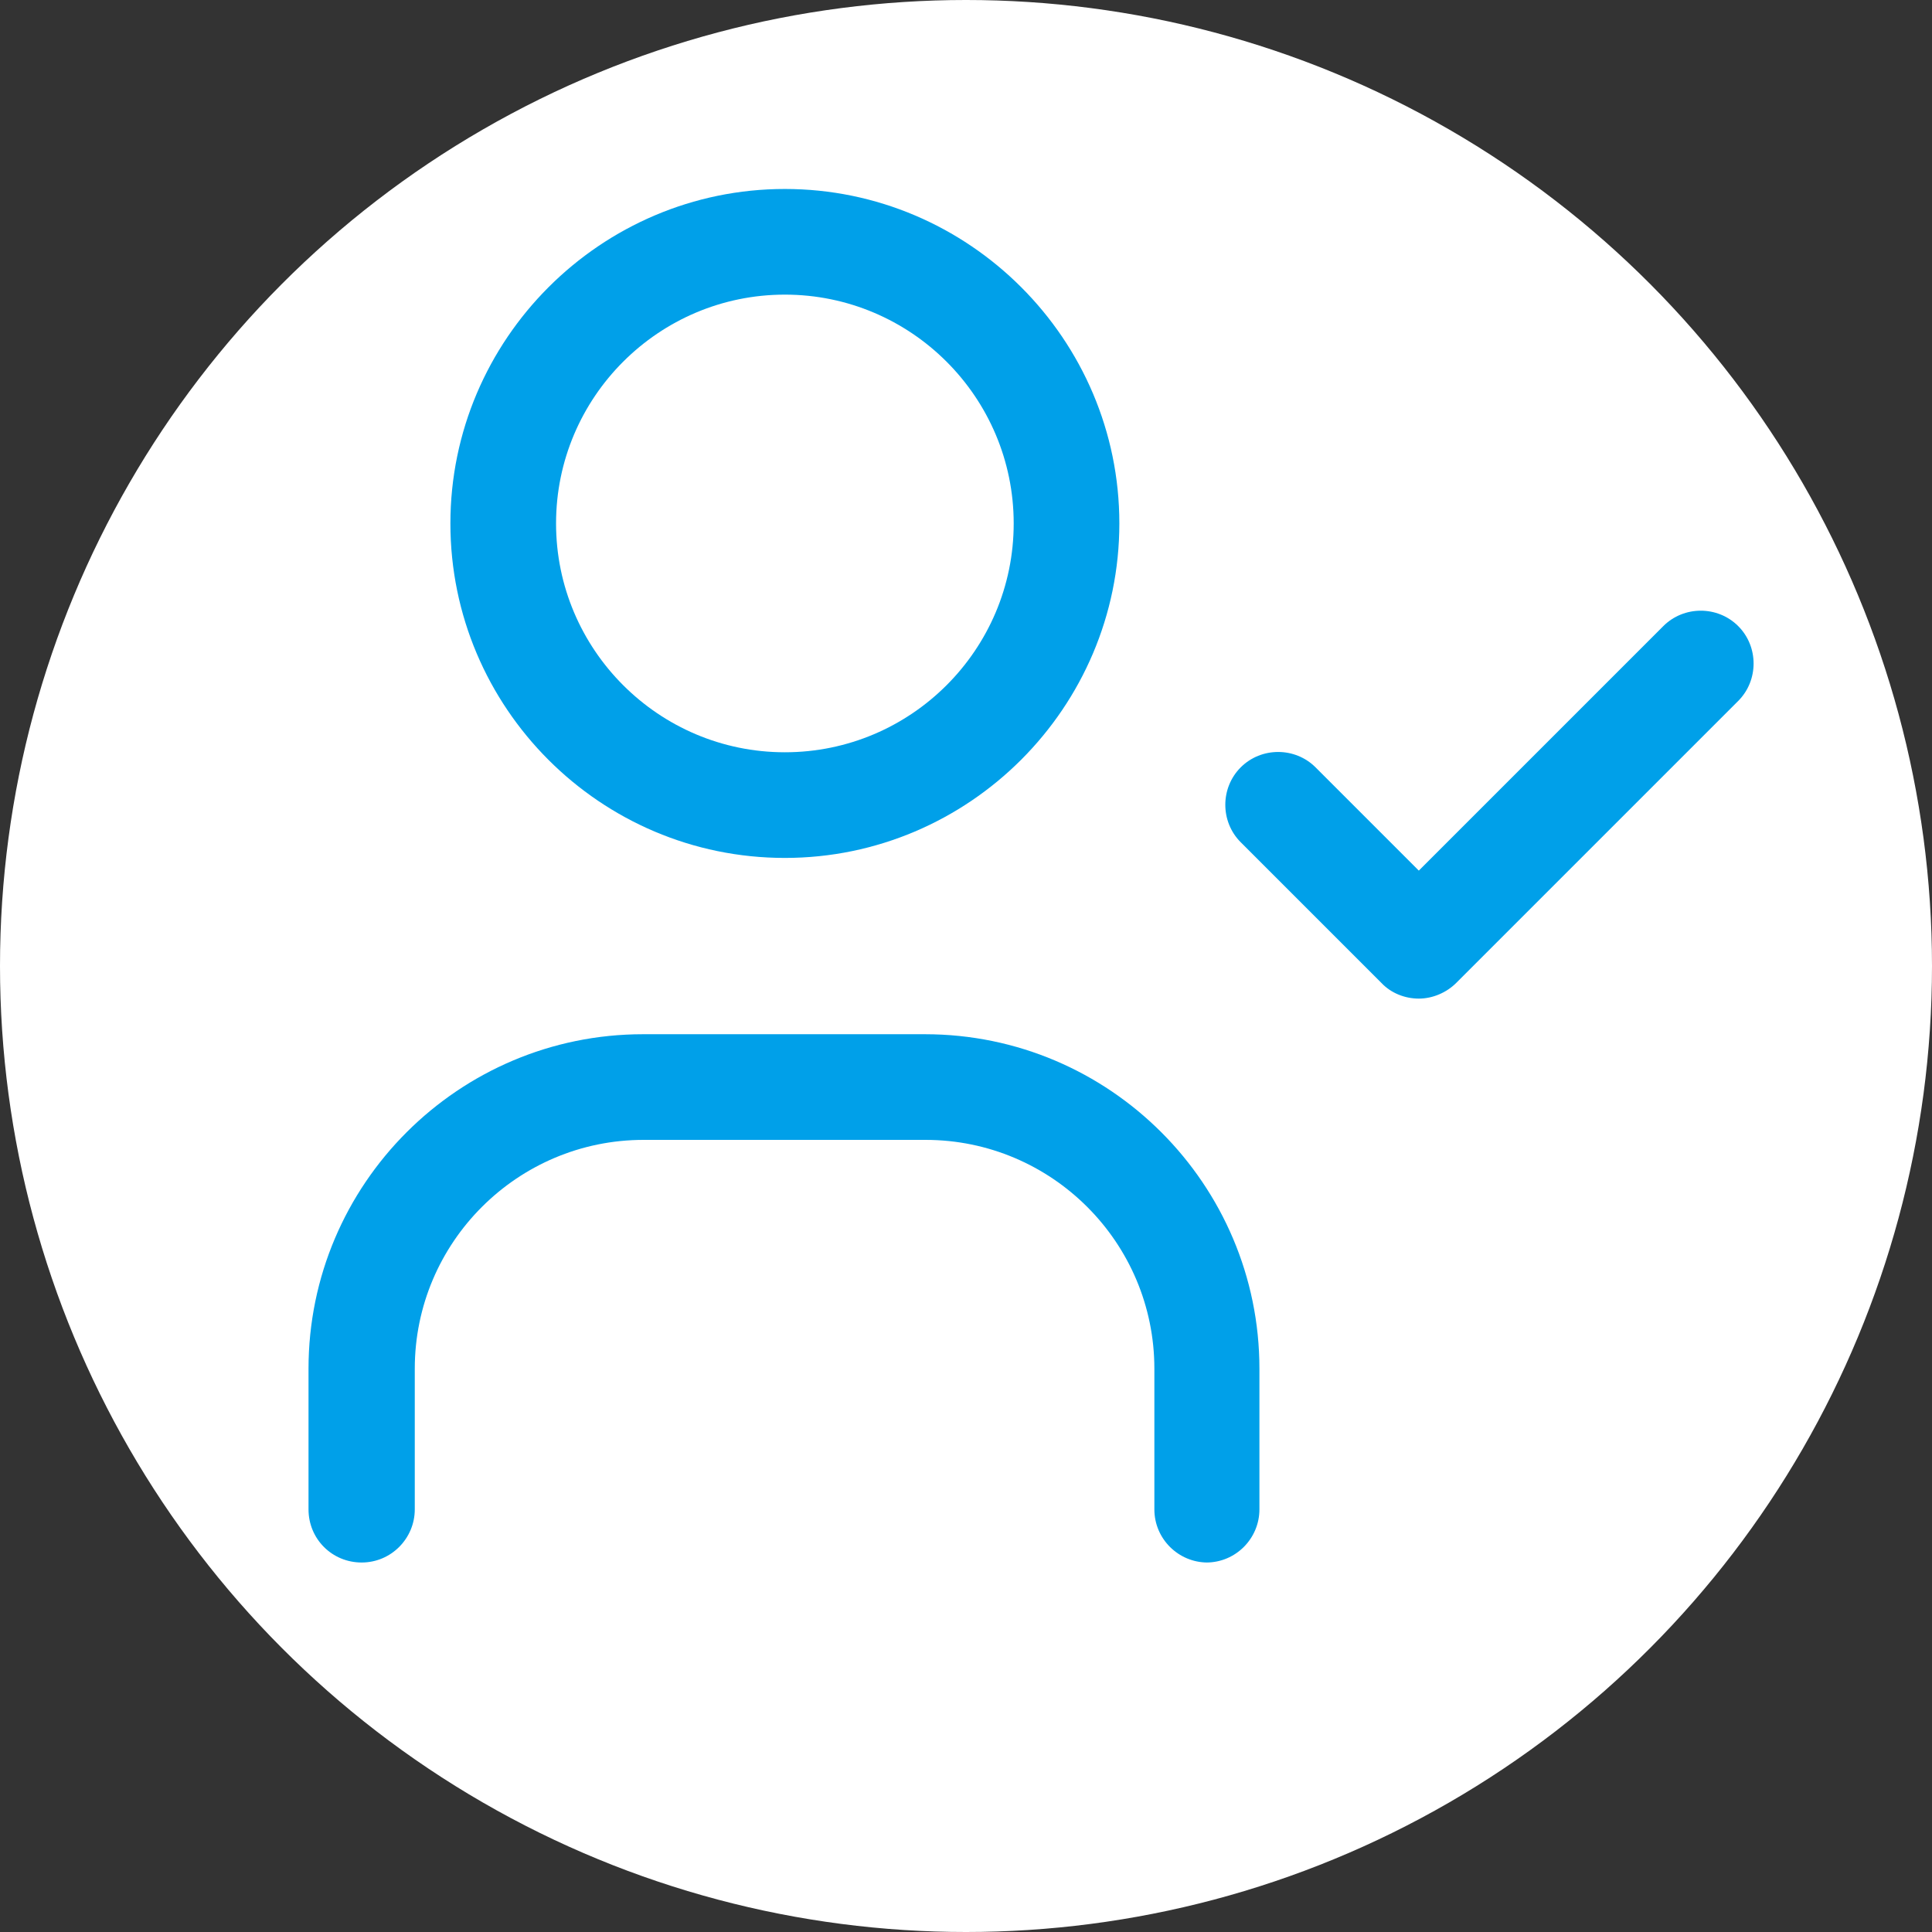
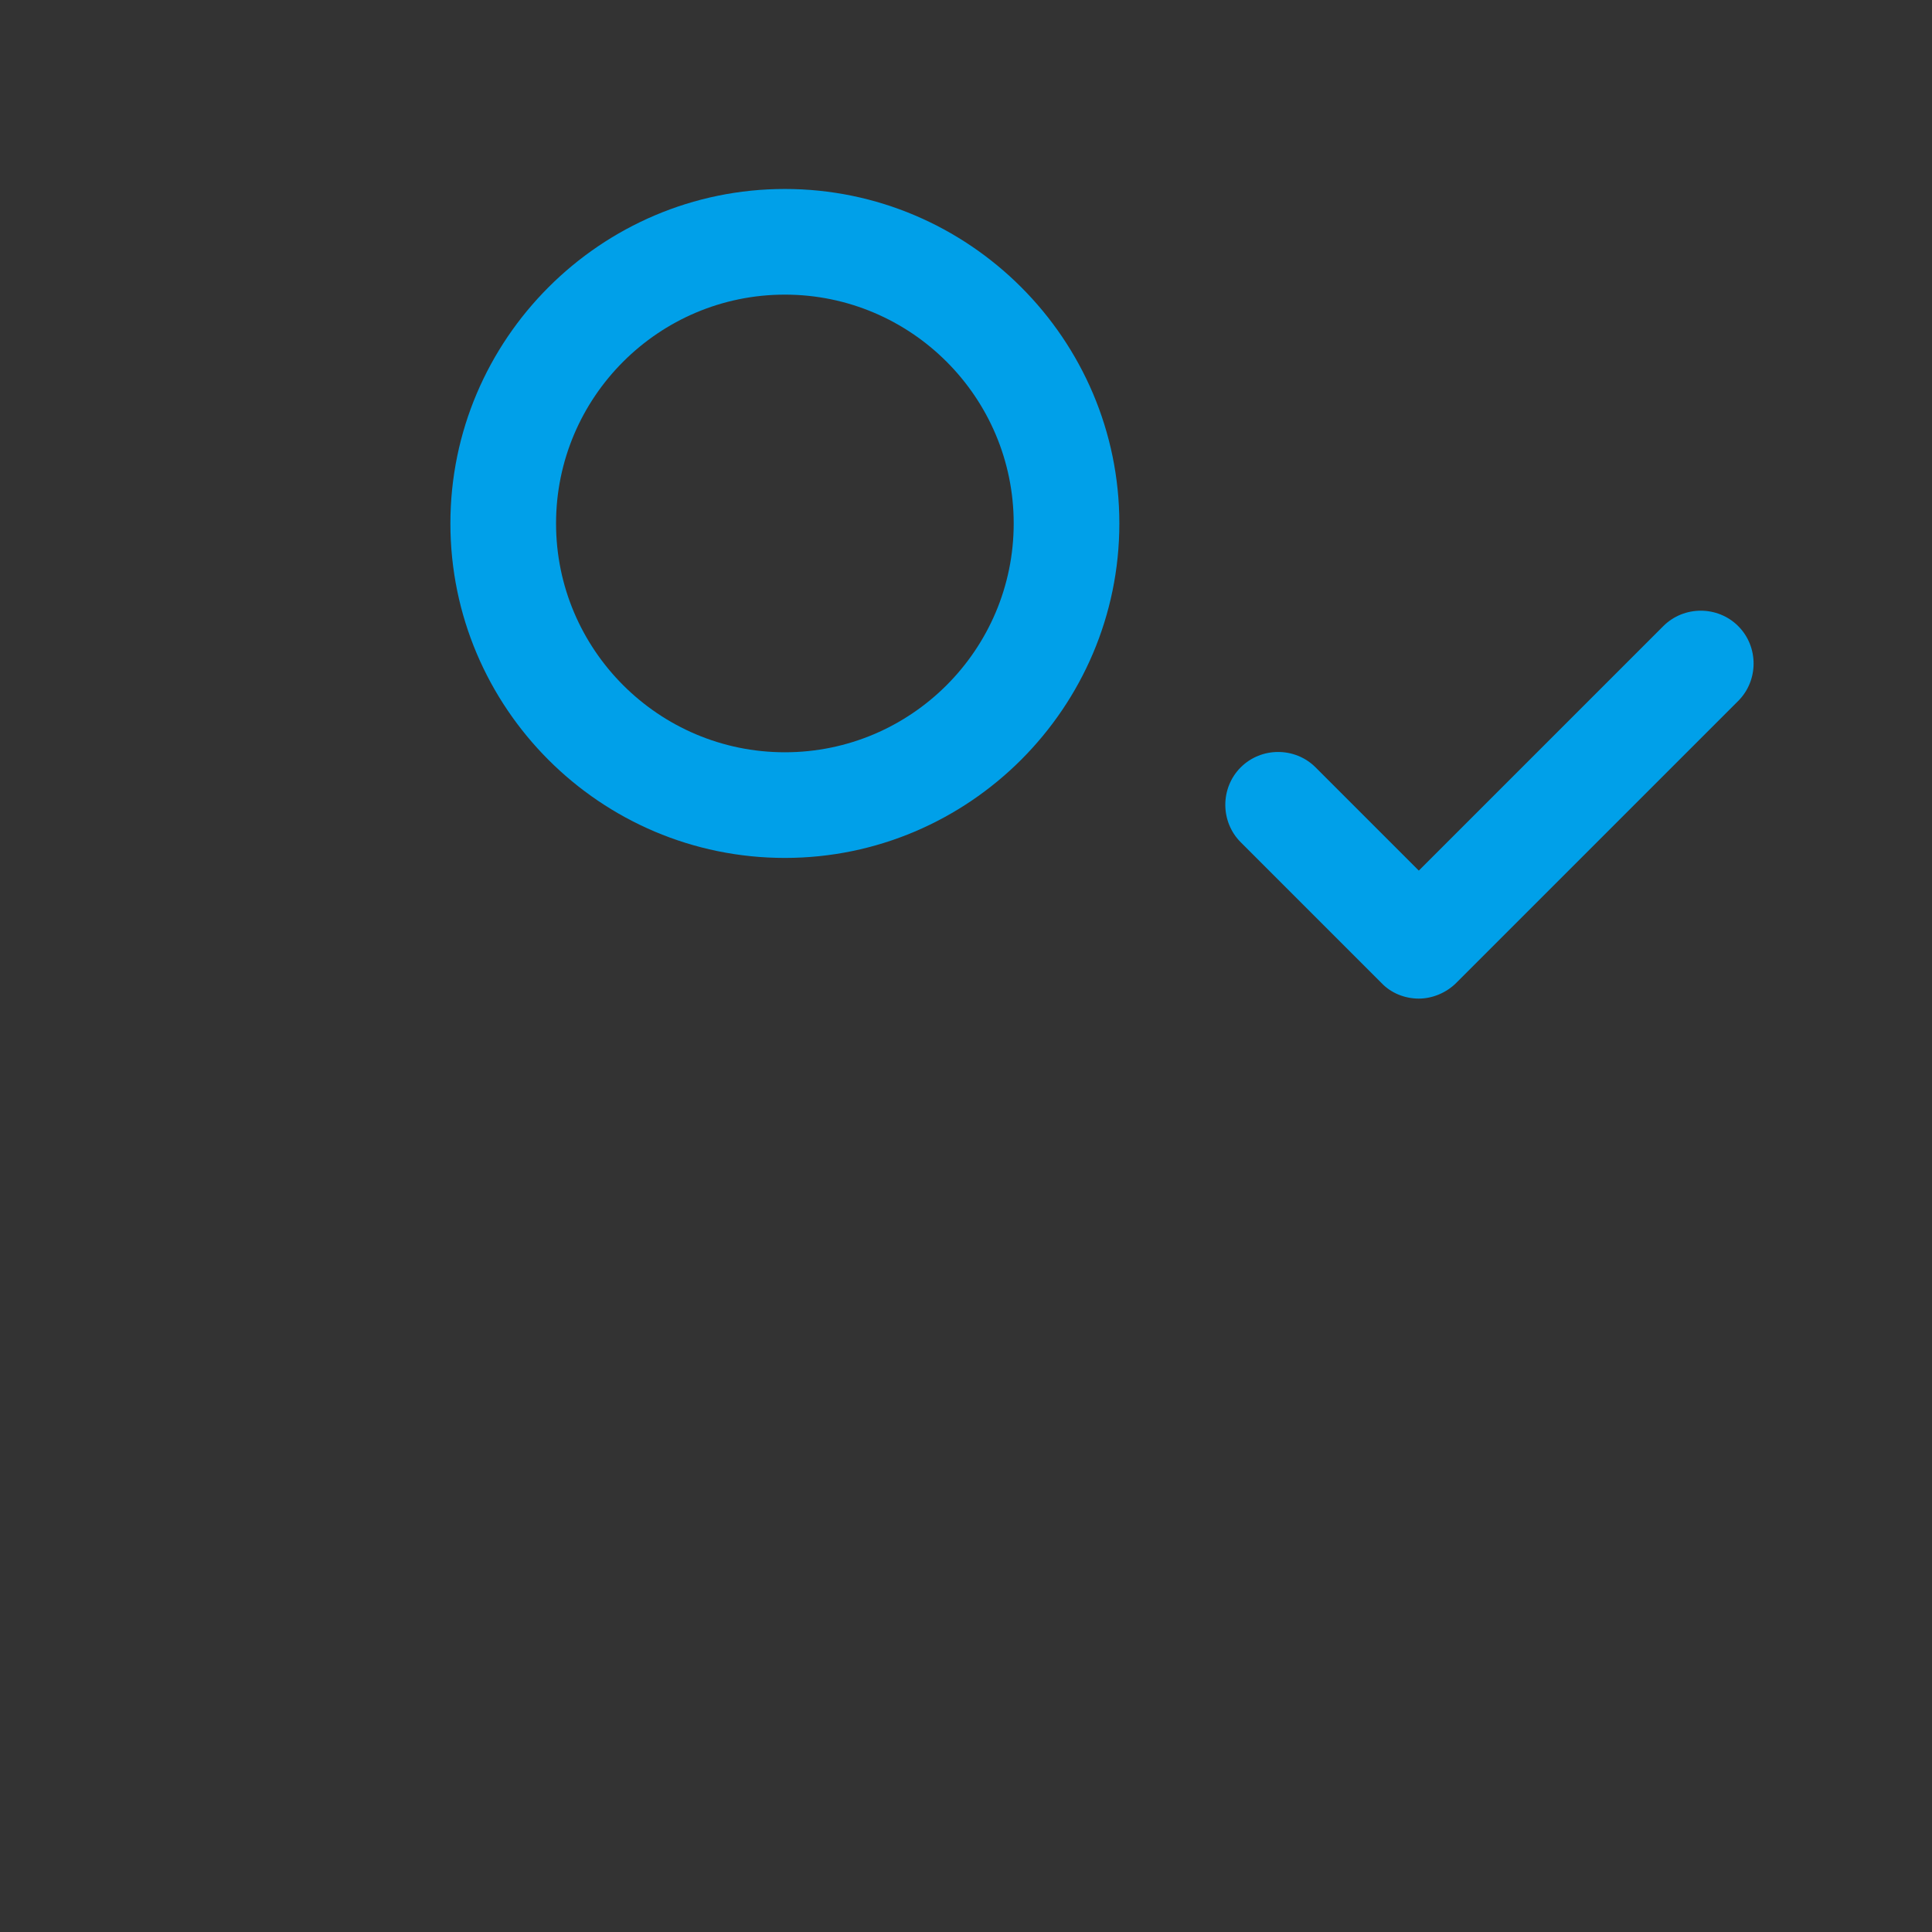
<svg xmlns="http://www.w3.org/2000/svg" id="_レイヤー_2" width="32" height="32" viewBox="0 0 32 32">
  <rect x="0" y="0" width="32" height="32" fill="#333333" stroke="none" />
  <defs>
    <style>.cls-1{fill:#fff;}.cls-2{fill:#00a0e9;}</style>
  </defs>
  <g id="BOX">
    <g>
-       <circle class="cls-1" cx="16" cy="16" r="16" />
      <g>
        <path class="cls-2" d="m13,14.21c-3.06,0-5.54-2.49-5.54-5.54s2.49-5.54,5.54-5.54,5.54,2.49,5.54,5.54-2.49,5.54-5.54,5.54Zm0-9.33c-2.09,0-3.79,1.7-3.79,3.79s1.7,3.79,3.79,3.79,3.79-1.7,3.79-3.79-1.7-3.79-3.79-3.79Z" />
-         <path class="cls-2" d="m20,25.88c-.48,0-.88-.39-.88-.88v-2.33c0-2.09-1.7-3.79-3.79-3.79h-4.67c-2.09,0-3.79,1.7-3.79,3.79v2.33c0,.48-.39.88-.88.88s-.88-.39-.88-.88v-2.33c0-3.06,2.49-5.54,5.54-5.54h4.67c3.06,0,5.54,2.49,5.54,5.54v2.33c0,.48-.39.88-.88.88Z" />
        <path class="cls-2" d="m23.5,16.54h0c-.23,0-.46-.09-.62-.26l-2.33-2.33c-.34-.34-.34-.9,0-1.24.34-.34.9-.34,1.24,0l1.71,1.71,4.05-4.05c.34-.34.9-.34,1.24,0,.34.34.34.9,0,1.24l-4.67,4.67c-.16.16-.39.26-.62.26Z" />
      </g>
    </g>
  </g>
</svg>